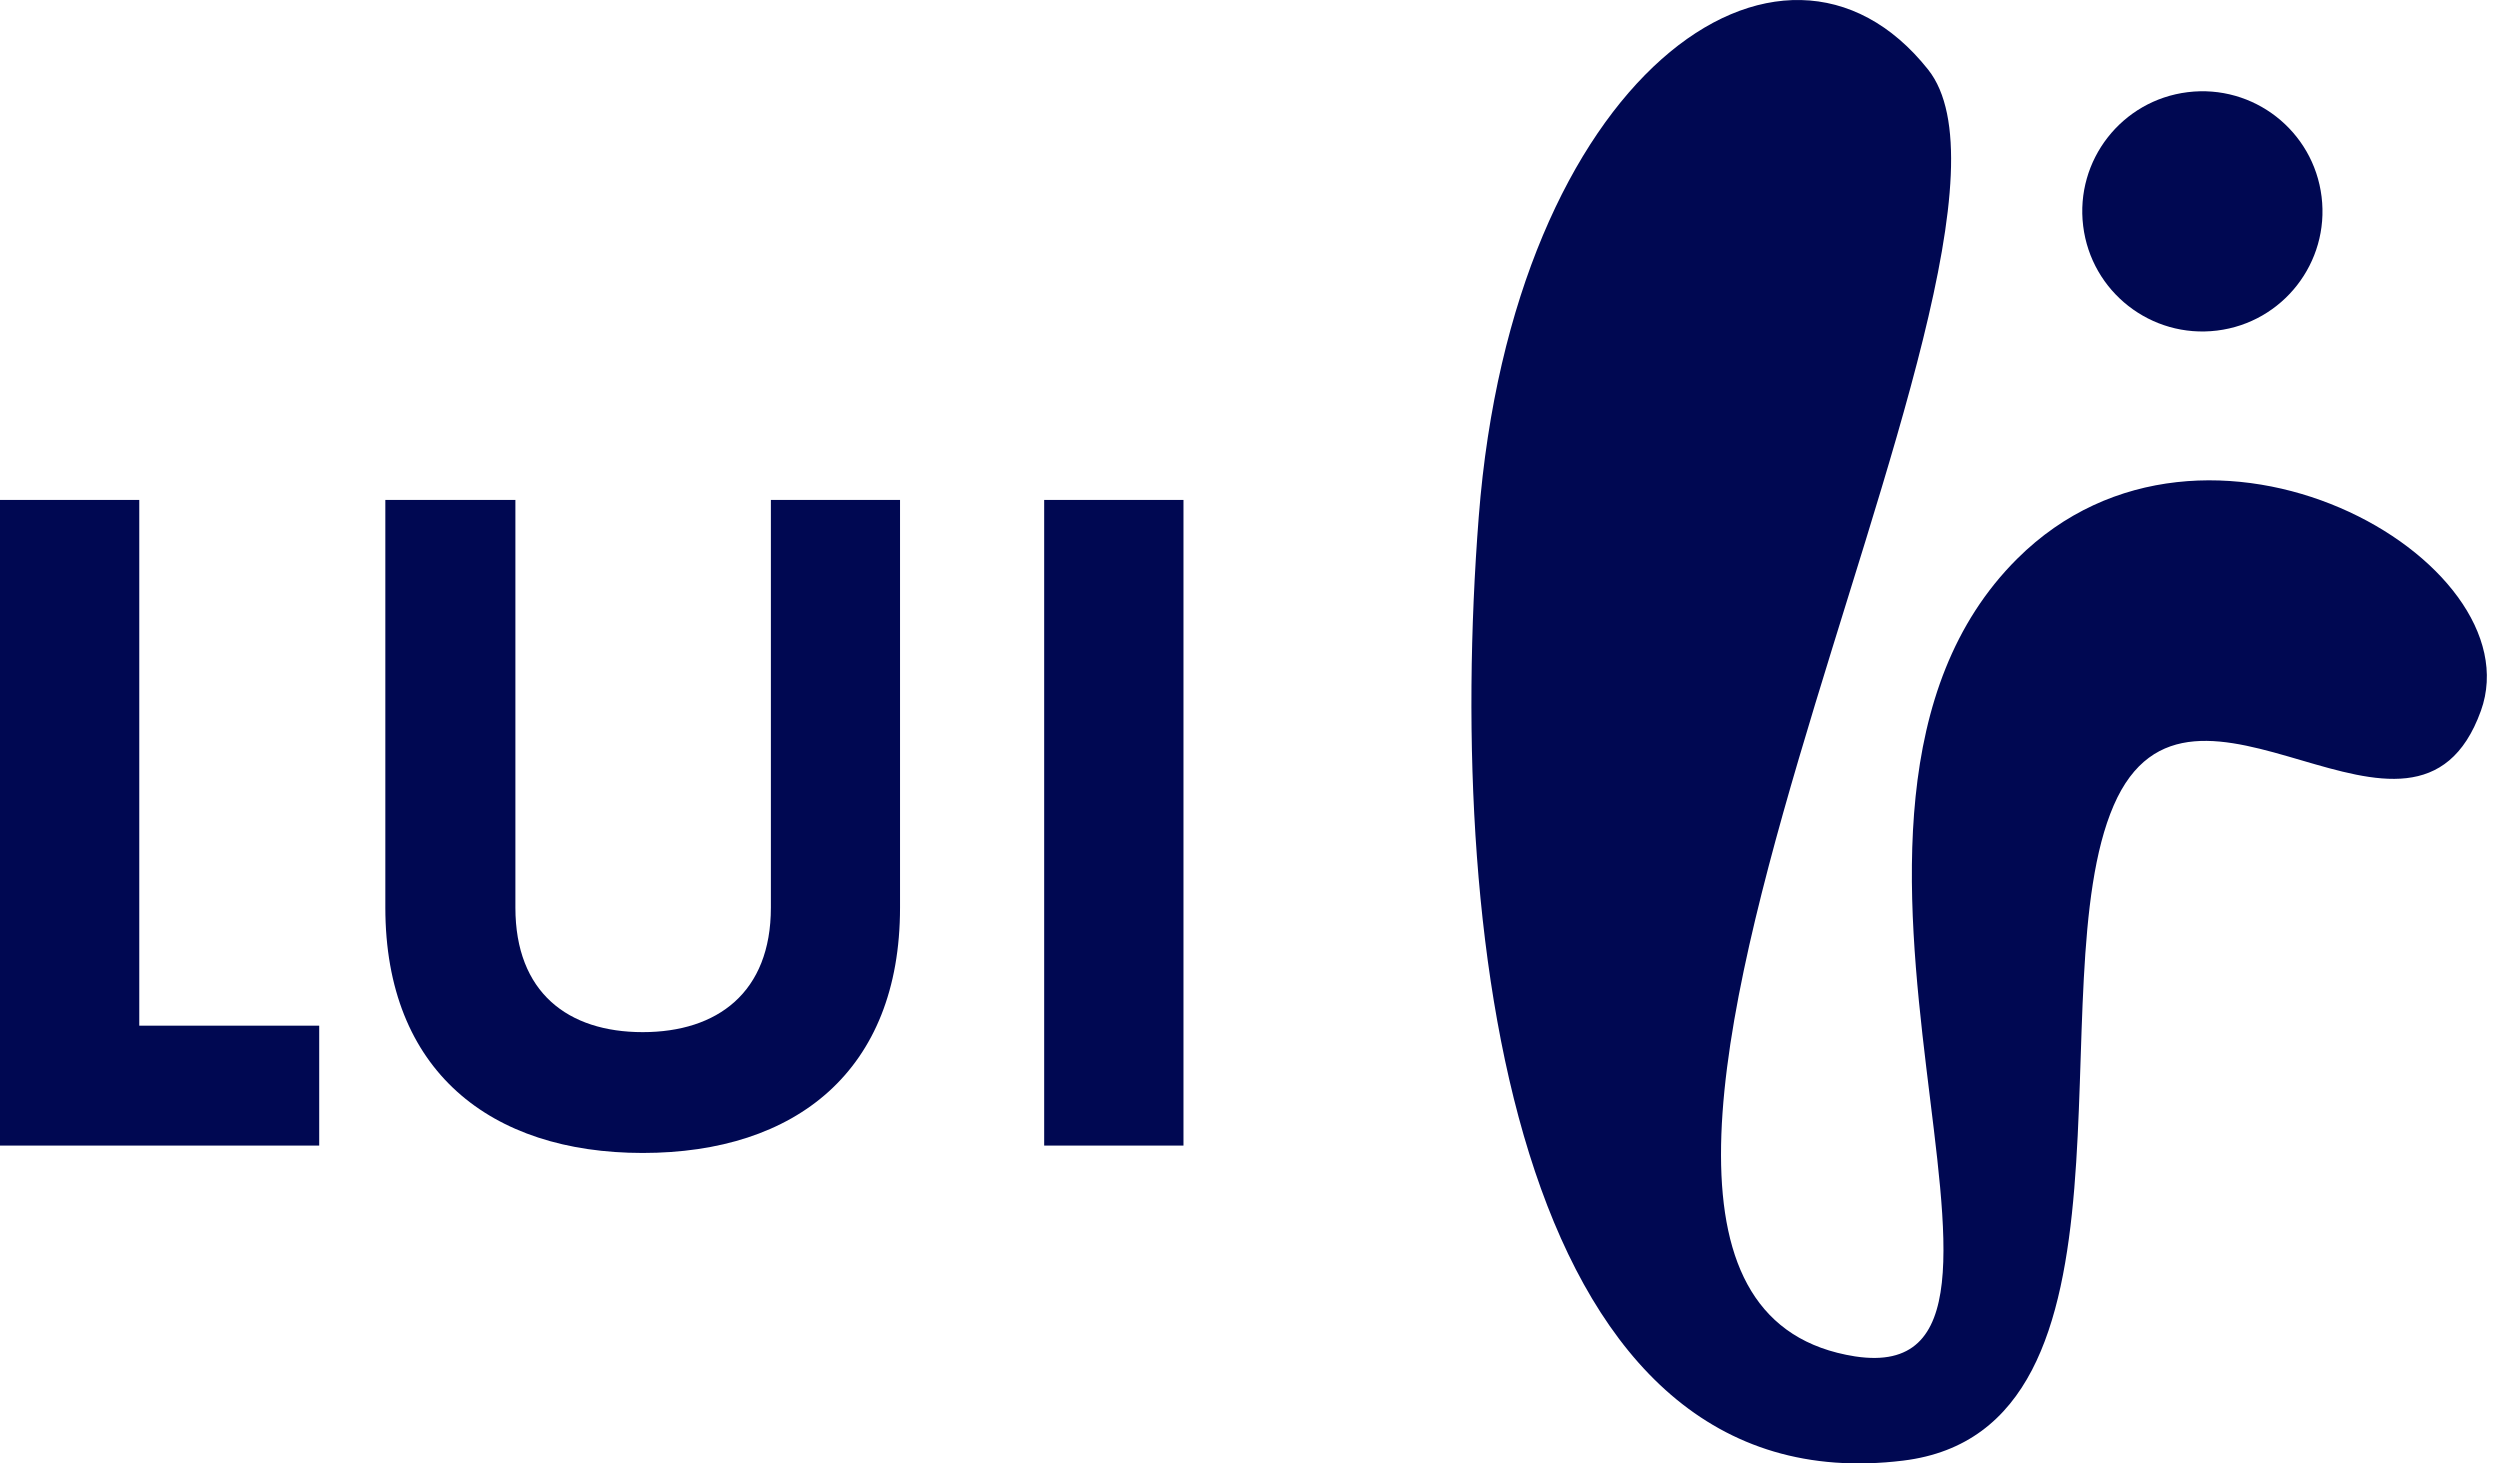
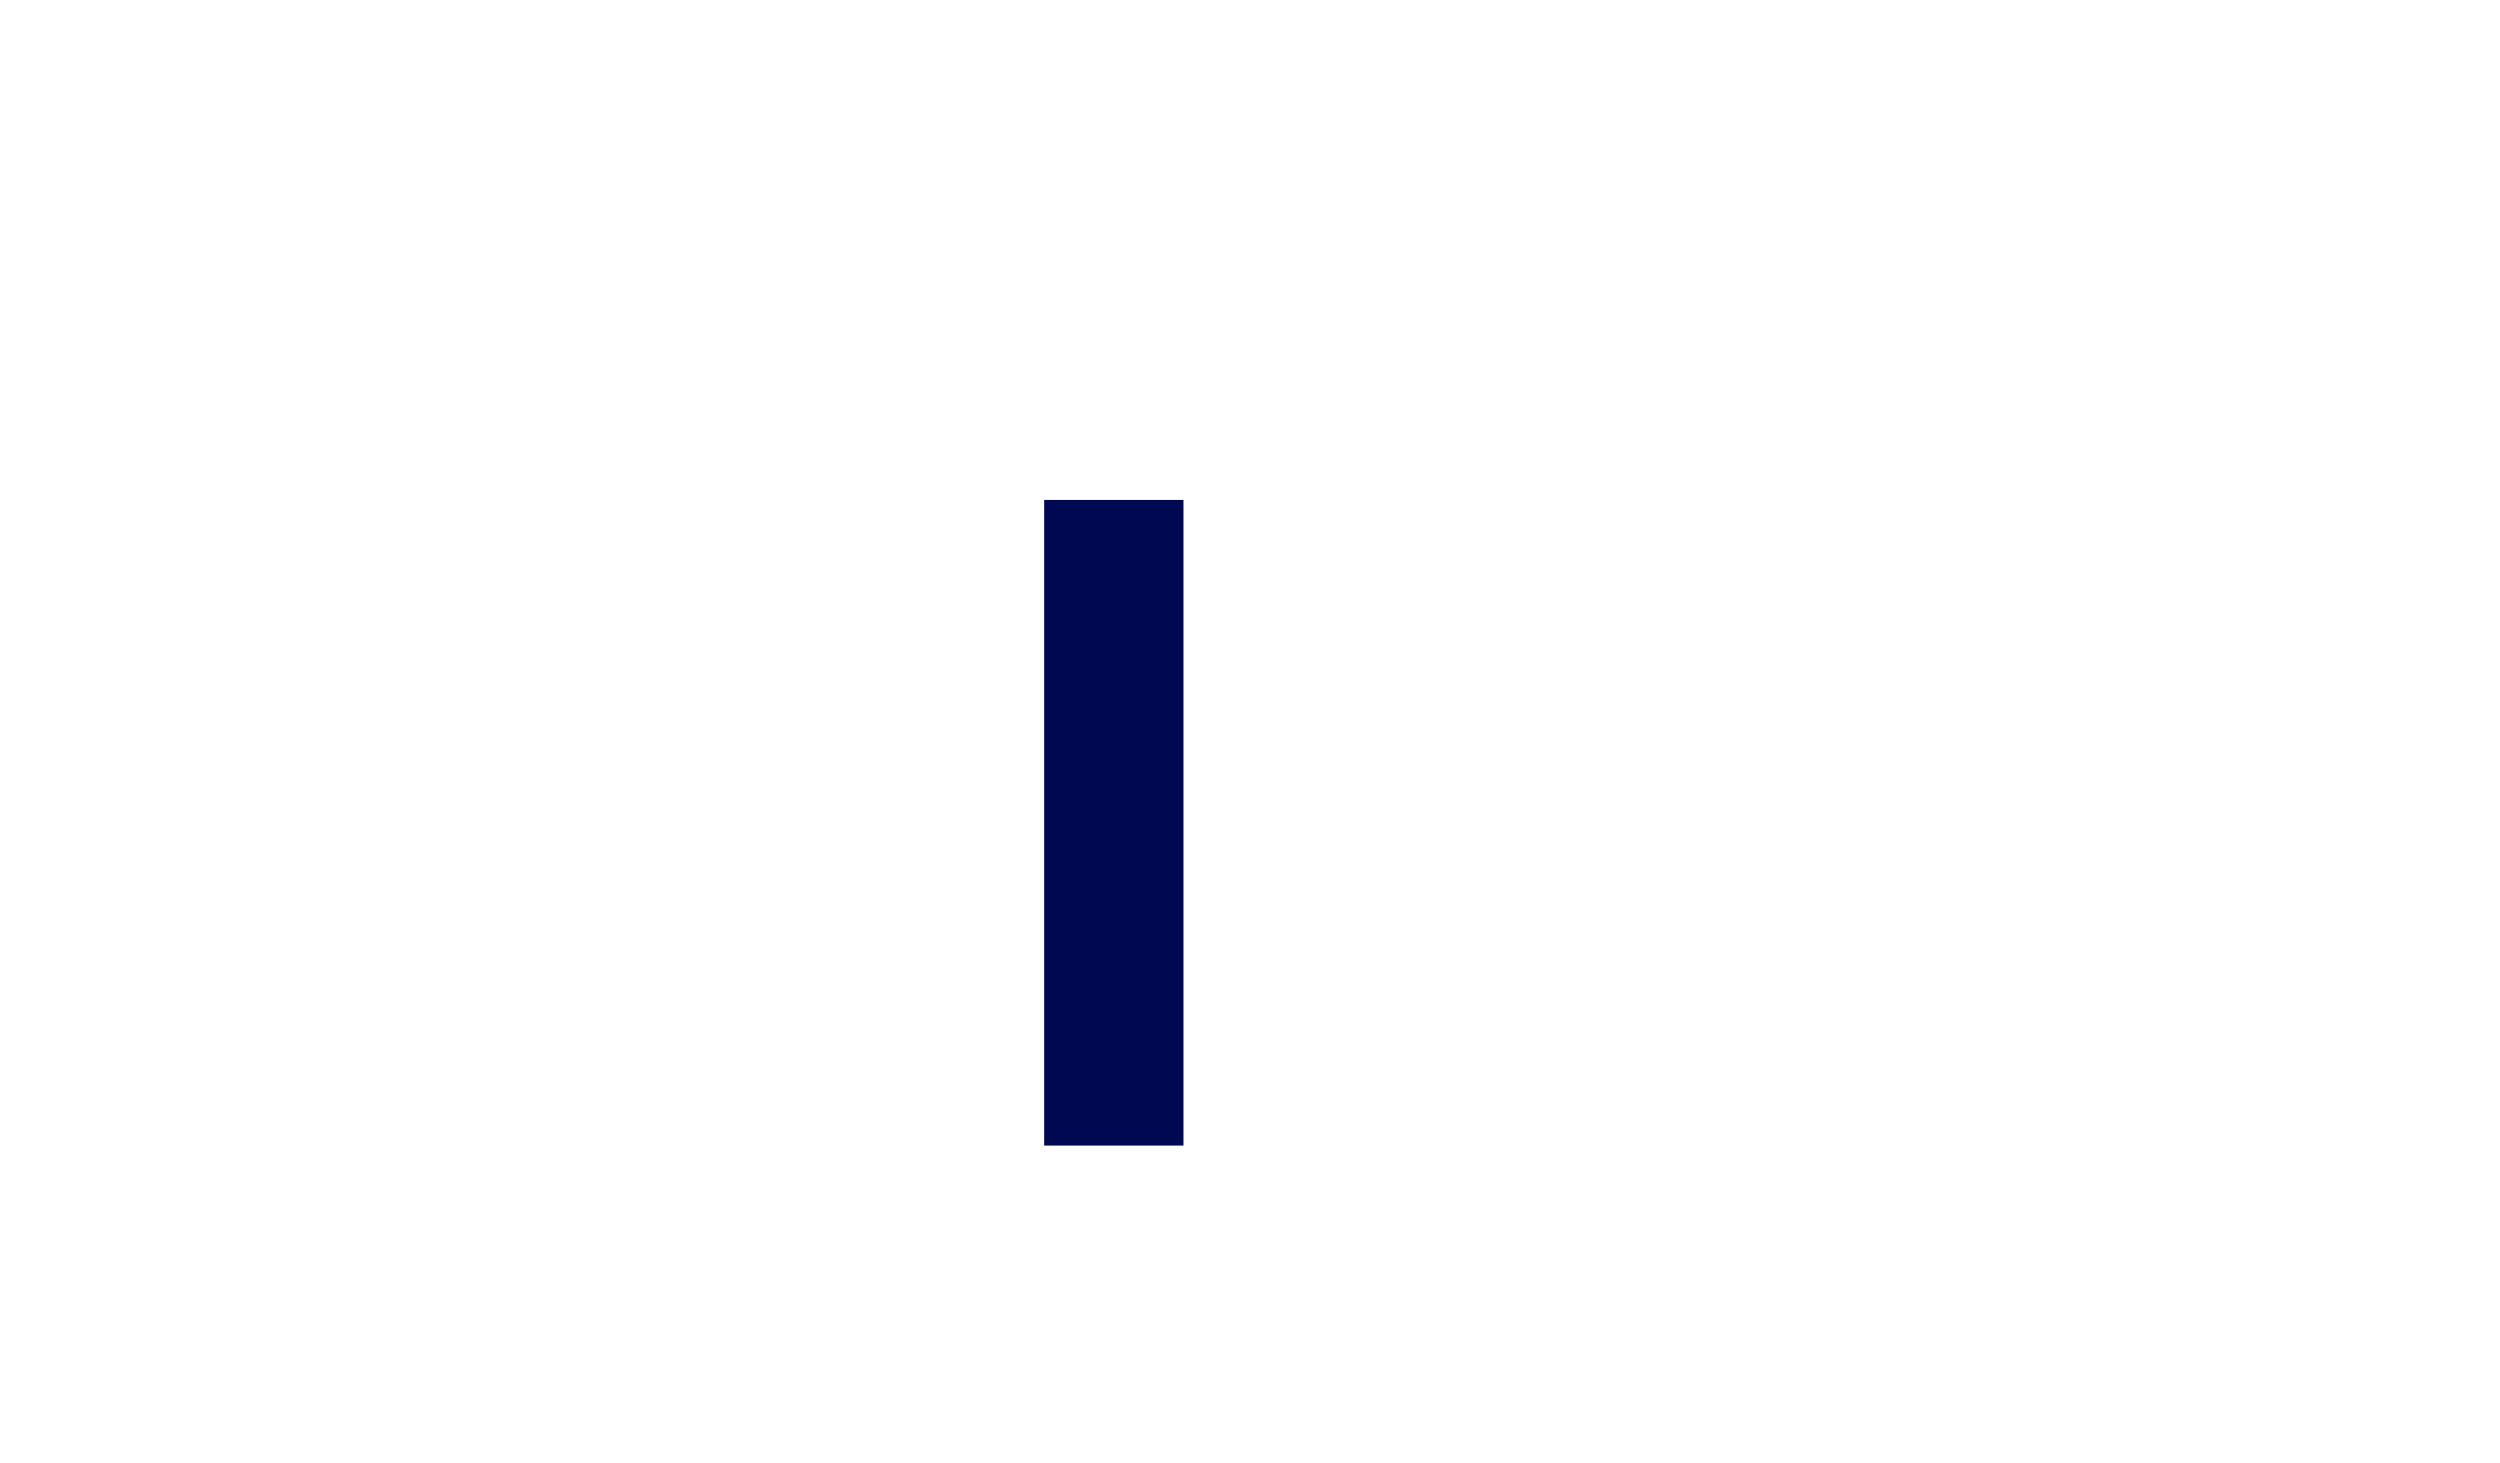
<svg xmlns="http://www.w3.org/2000/svg" width="82" height="48" viewBox="0 0 82 48" fill="none">
-   <path d="M76.148 6.453C75.883 4.293 73.917 2.757 71.758 3.023C69.598 3.288 68.062 5.253 68.328 7.413C68.593 9.572 70.558 11.108 72.718 10.843C74.877 10.578 76.413 8.612 76.148 6.453Z" fill="#000852" />
-   <path d="M66.162 18.329C72.343 12.171 83.158 18.366 81.373 23.316C79.198 29.348 71.859 20.574 69.329 26.418C66.799 32.262 70.716 46.89 62.425 47.908C49.9 49.446 47.379 31.381 48.503 16.949C49.627 2.516 58.453 -3.745 63.242 2.282C68.032 8.309 47.94 42.464 60.846 44.49C68.443 45.645 57.703 26.757 66.162 18.329Z" fill="#000852" />
-   <path d="M0 37.575H10.47V33.642H4.568V16.398H0V37.575Z" fill="#000852" />
-   <path d="M21.08 37.817C26.102 37.817 29.521 35.125 29.521 29.77V16.398H25.285V29.77C25.285 32.553 23.53 33.854 21.08 33.854C18.629 33.854 16.905 32.553 16.905 29.77V16.398H12.639V29.77C12.639 35.125 16.088 37.817 21.08 37.817Z" fill="#000852" />
  <path d="M34.249 37.575H38.818V16.398H34.249V37.575Z" fill="#000852" />
</svg>